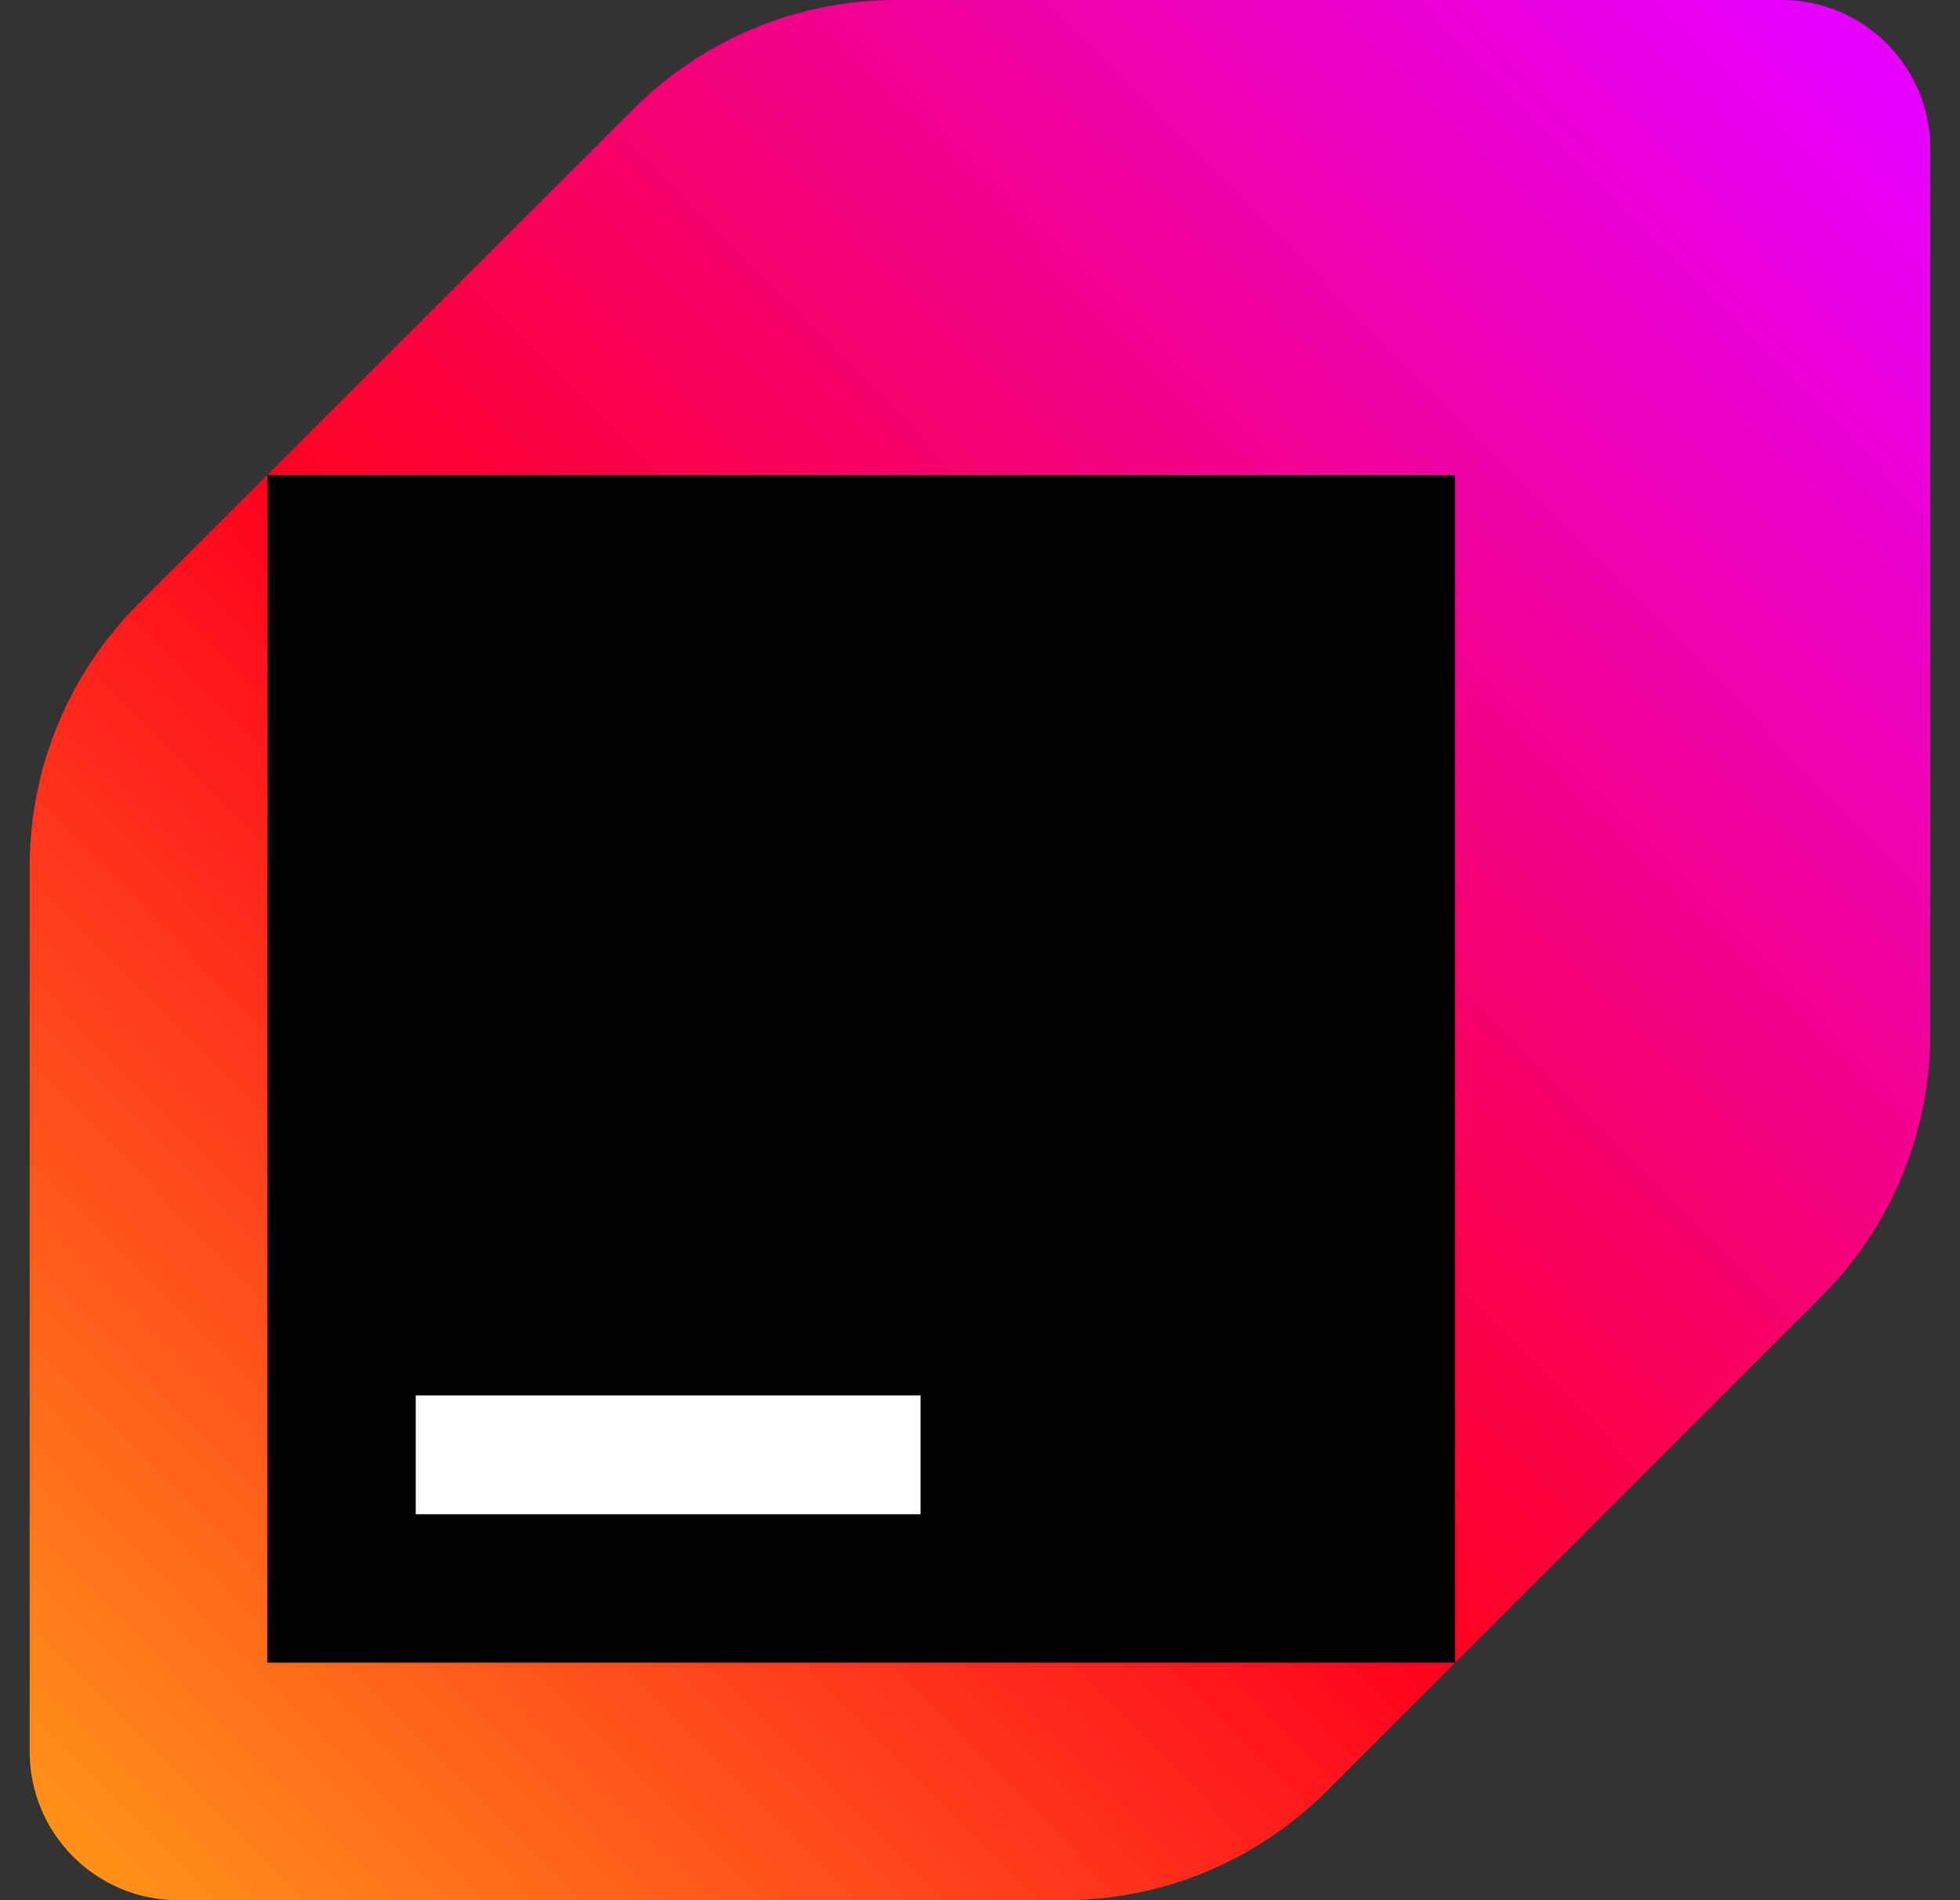
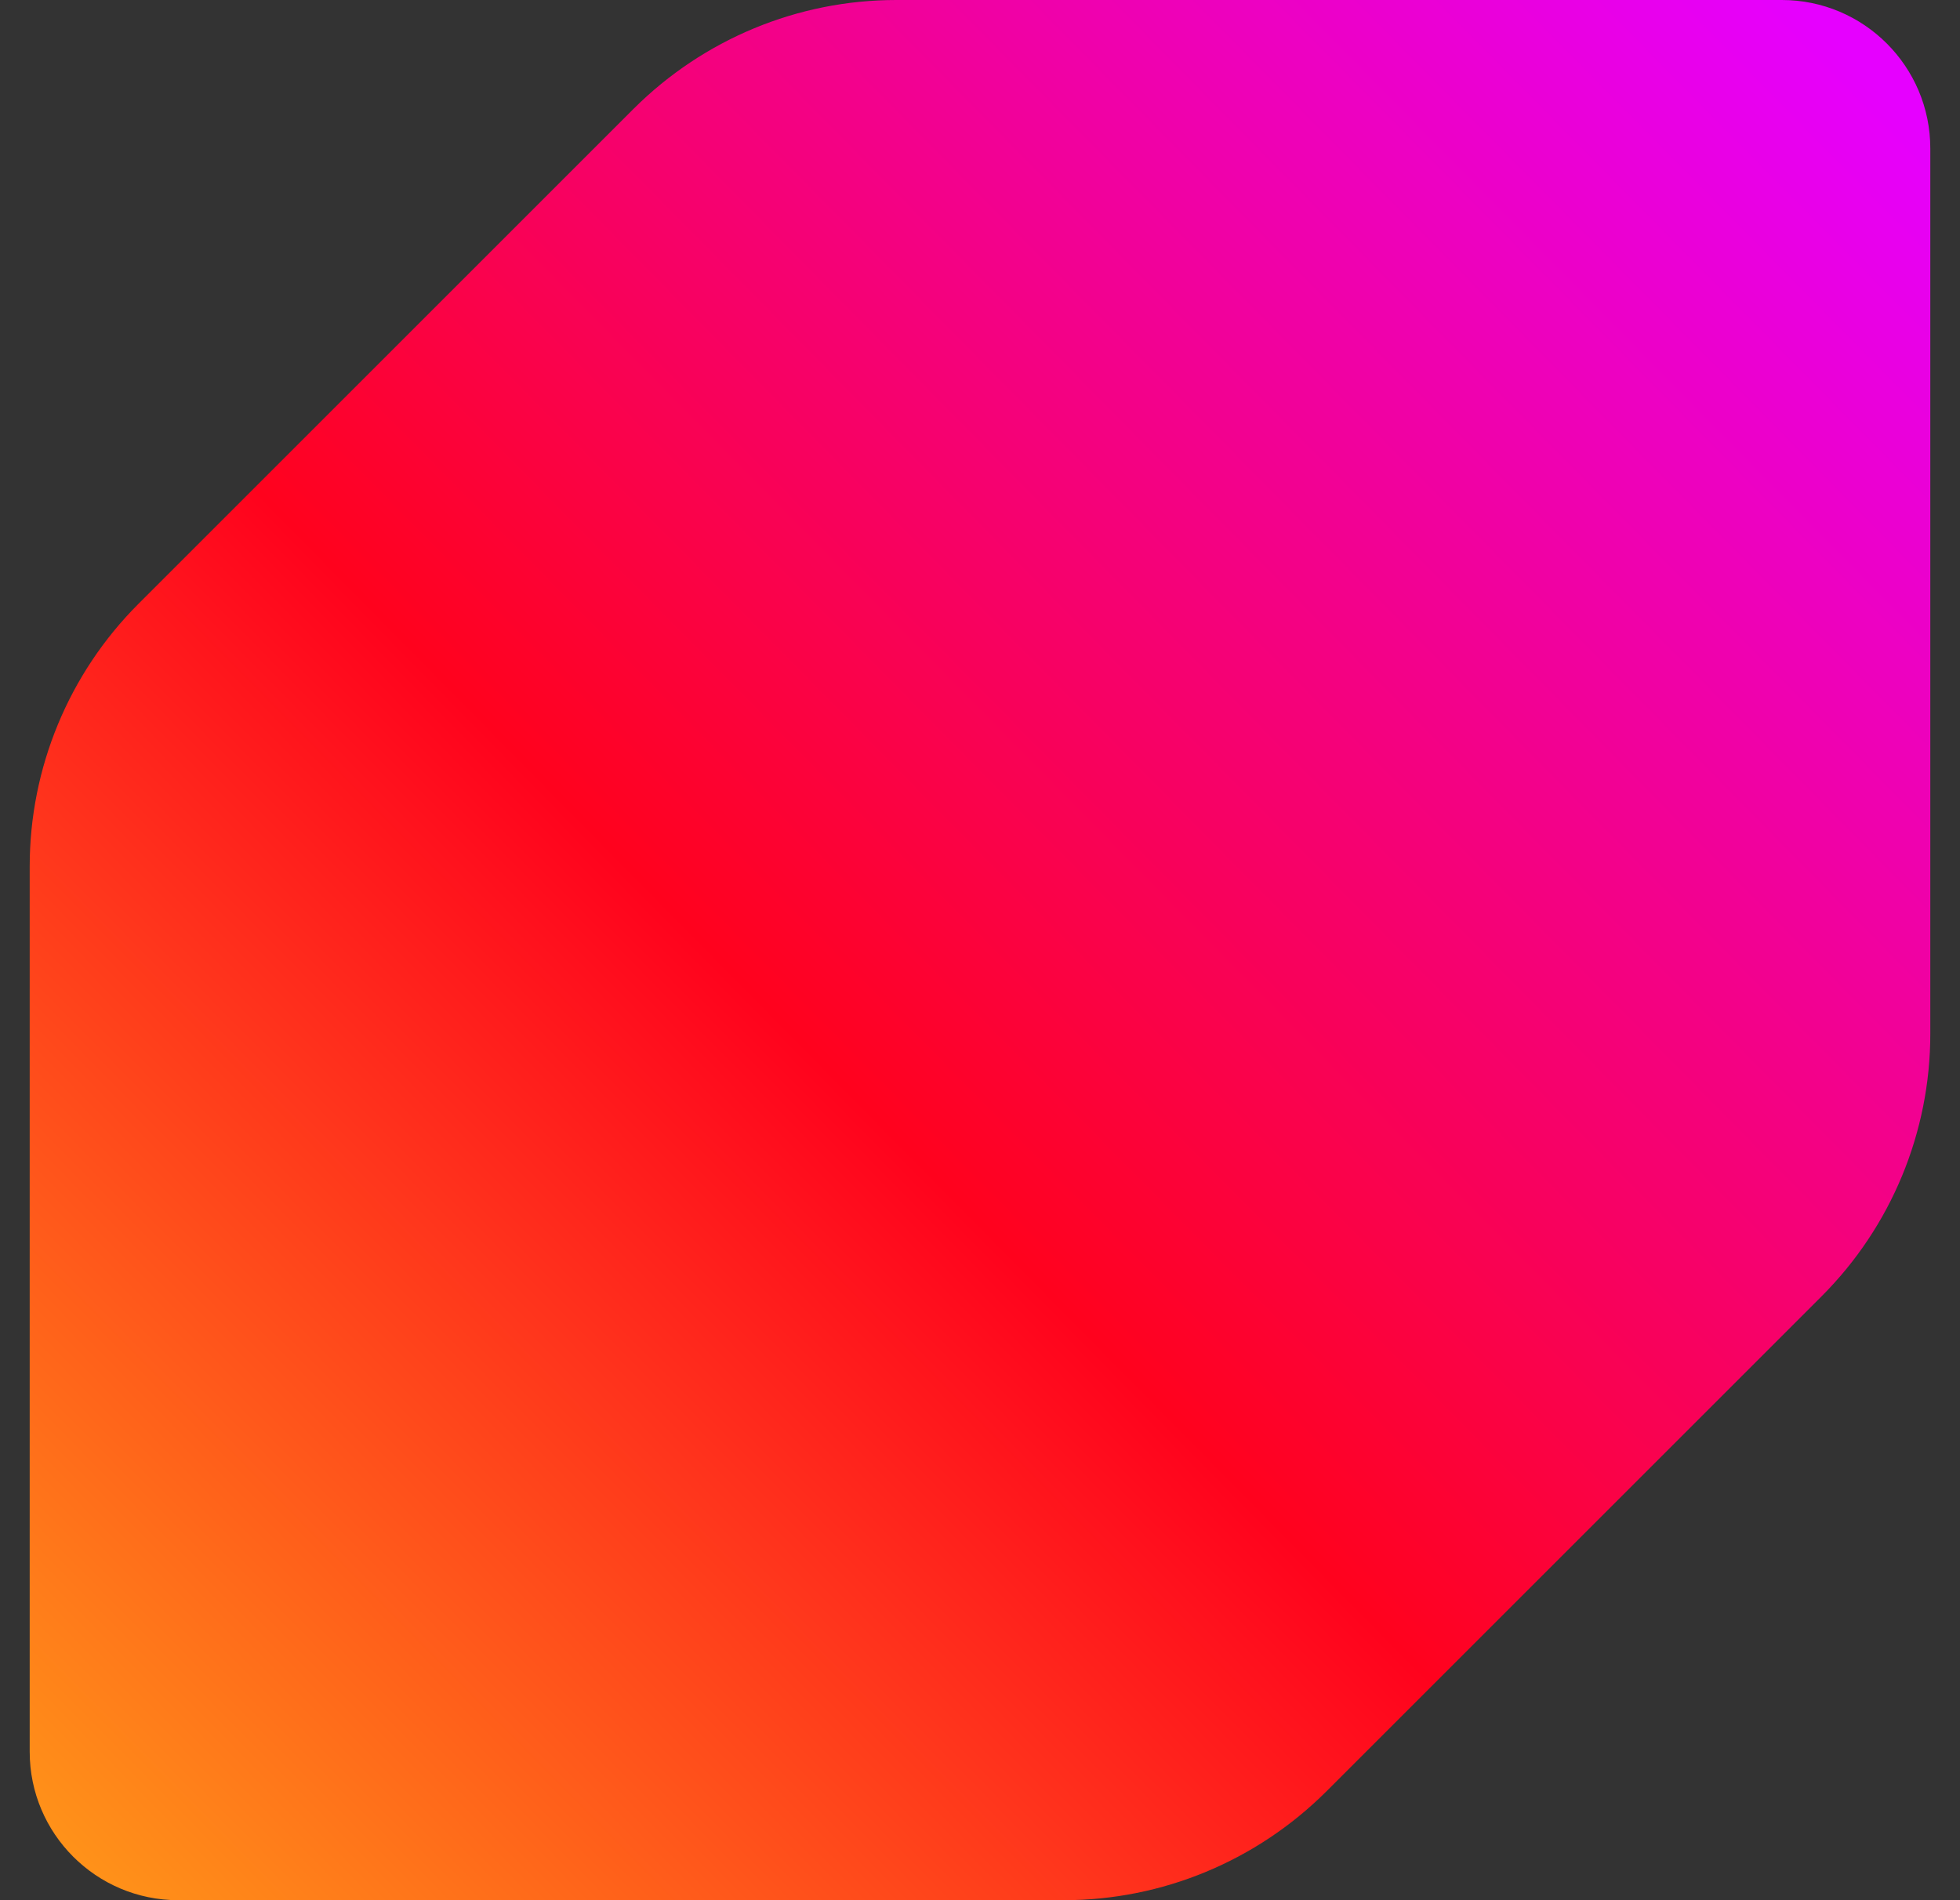
<svg xmlns="http://www.w3.org/2000/svg" width="33" height="32" viewBox="0 0 33 32" fill="none">
  <rect x="0" y="0" width="33" height="32" fill="#333333" stroke="none" />
  <path d="M10.67 1.83L2.33 10.17C1.16 11.34 0.5 12.93 0.5 14.59V29.5C0.5 30.88 1.62 32 3 32H17.91C19.57 32 21.155 31.34 22.33 30.17L30.67 21.83C31.84 20.66 32.5 19.07 32.5 17.41V2.5C32.5 1.12 31.38 0 30 0H15.09C13.43 0 11.845 0.66 10.67 1.83Z" fill="url(#paint0_linear_8982_13506)" />
-   <path d="M24.5 8H4.5V28H24.5V8Z" fill="black" />
-   <path d="M15.5 23.5H7V25.5H15.5V23.5Z" fill="white" />
  <defs>
    <linearGradient id="paint0_linear_8982_13506" x1="0.925" y1="31.36" x2="31.81" y2="0.905" gradientUnits="userSpaceOnUse">
      <stop stop-color="#FF9419" />
      <stop offset="0.43" stop-color="#FF021D" />
      <stop offset="0.99" stop-color="#E600FF" />
    </linearGradient>
  </defs>
</svg>